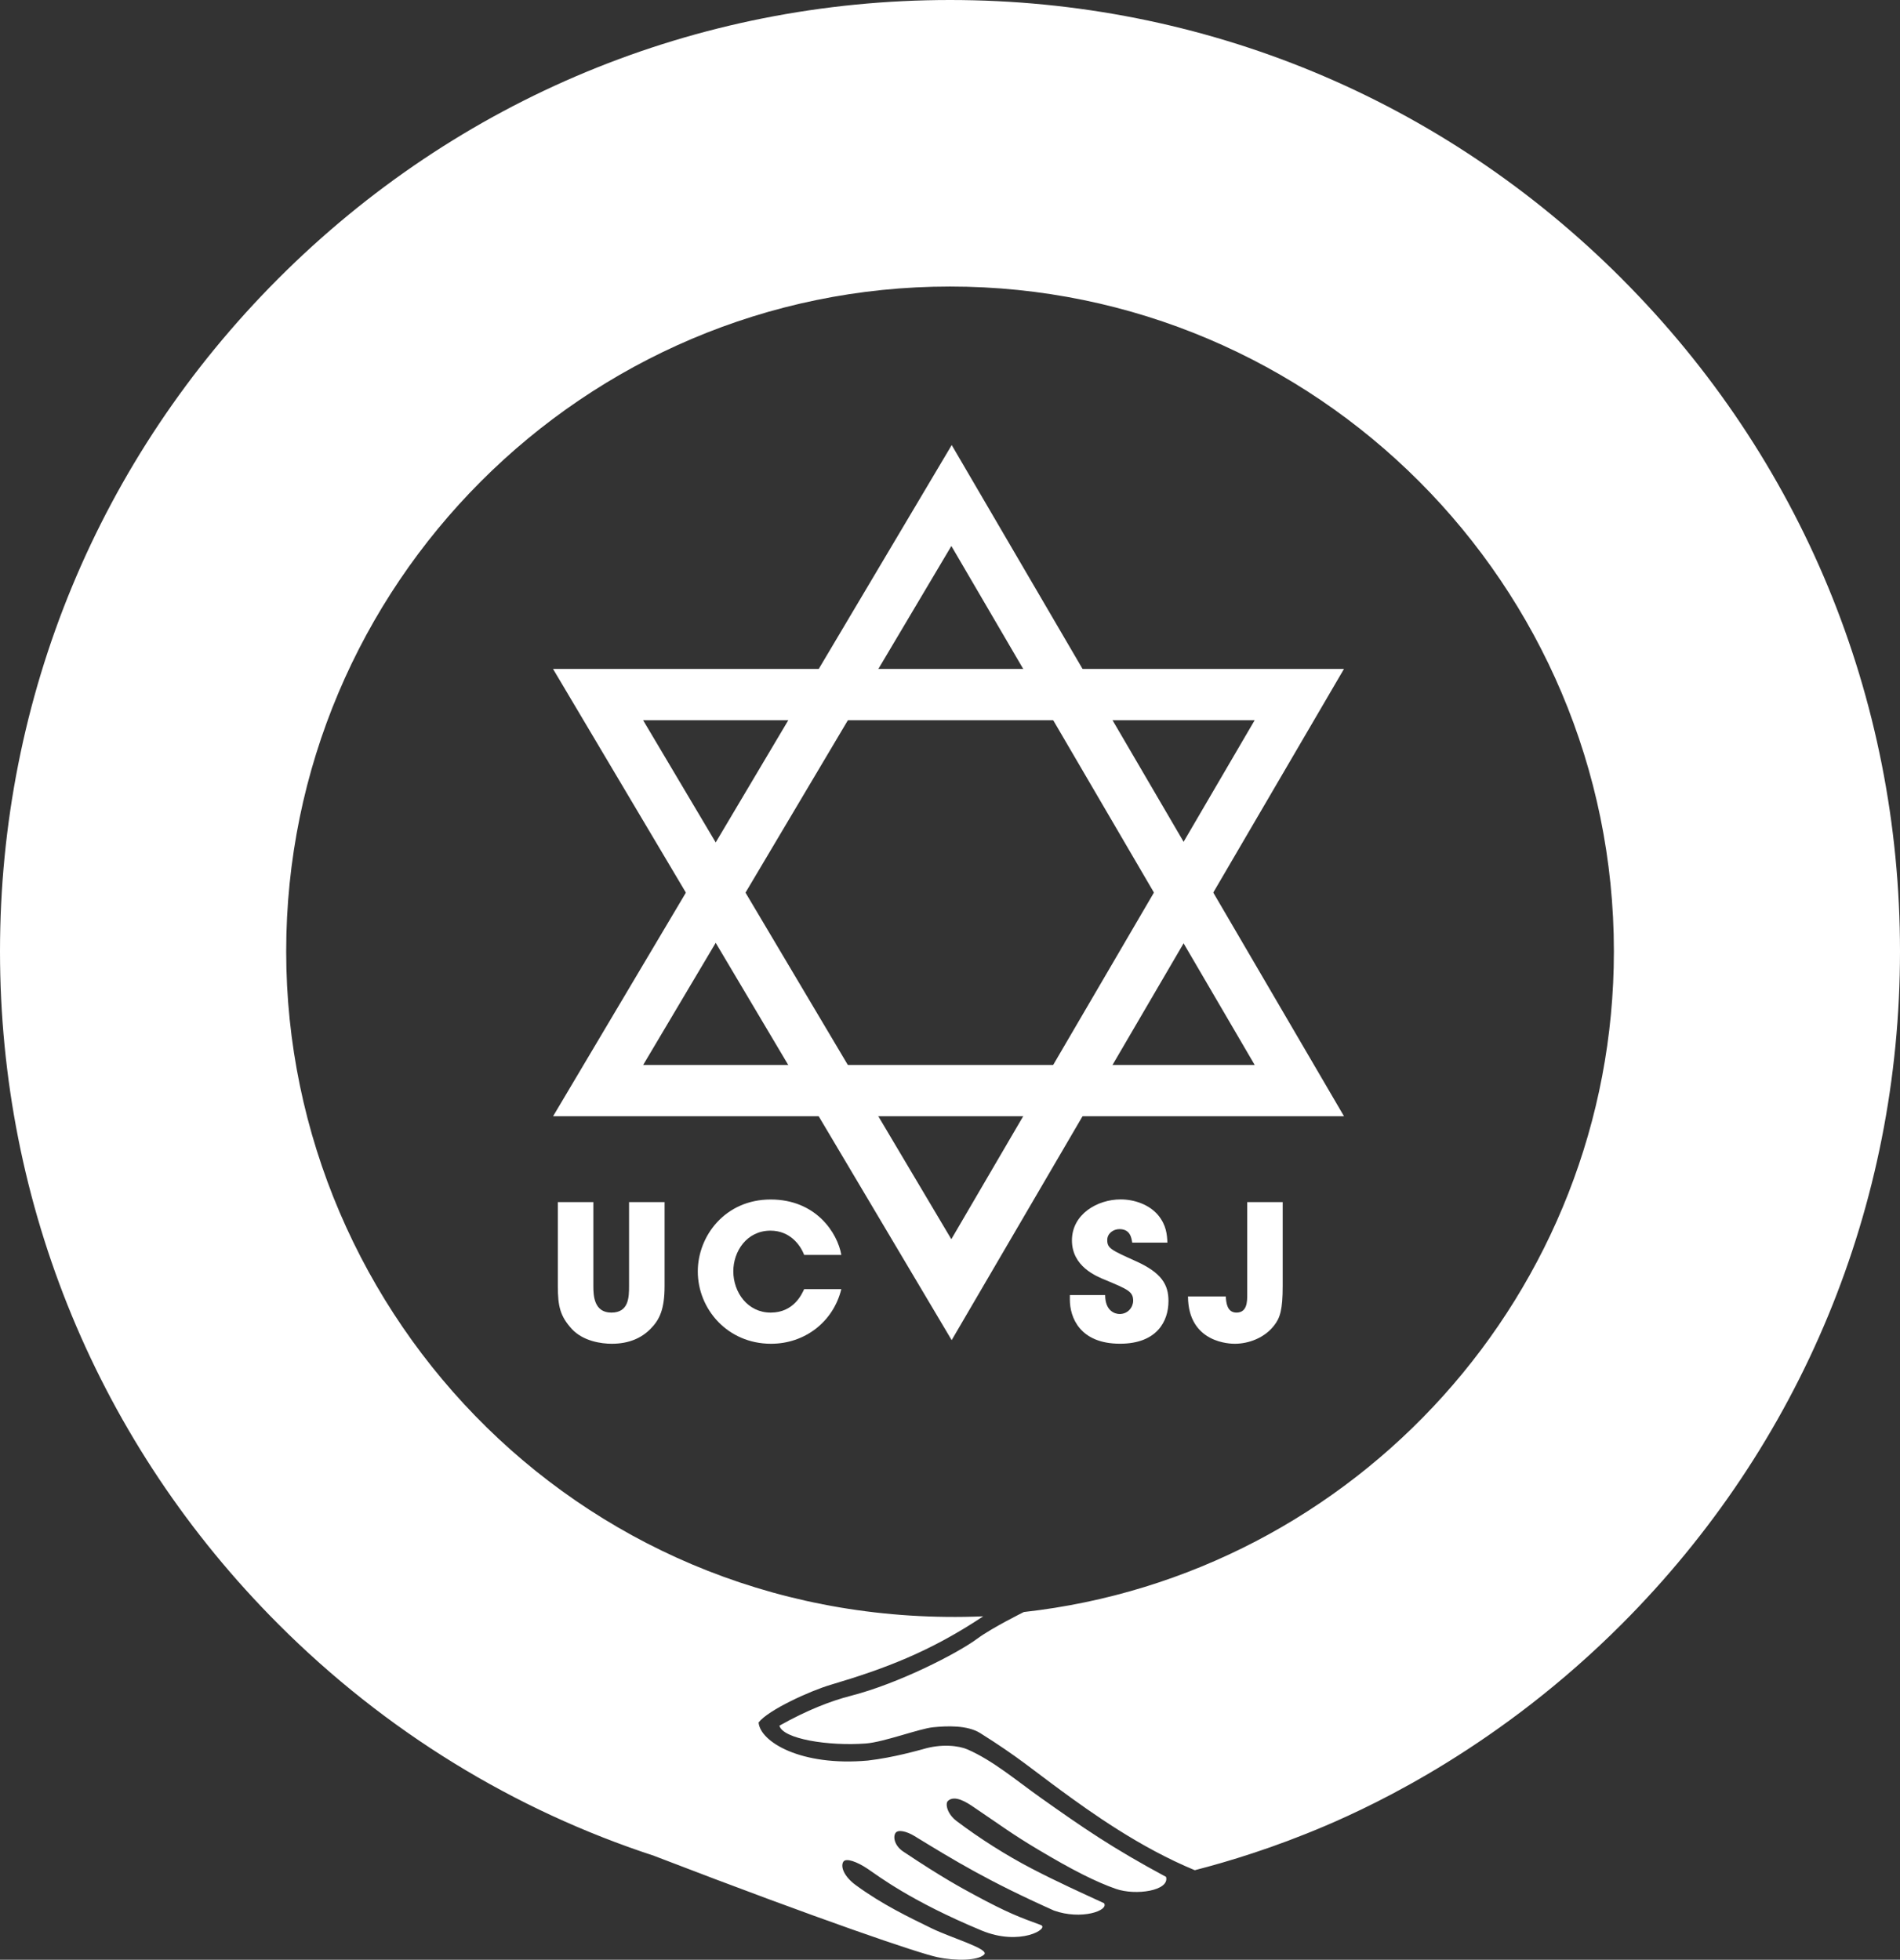
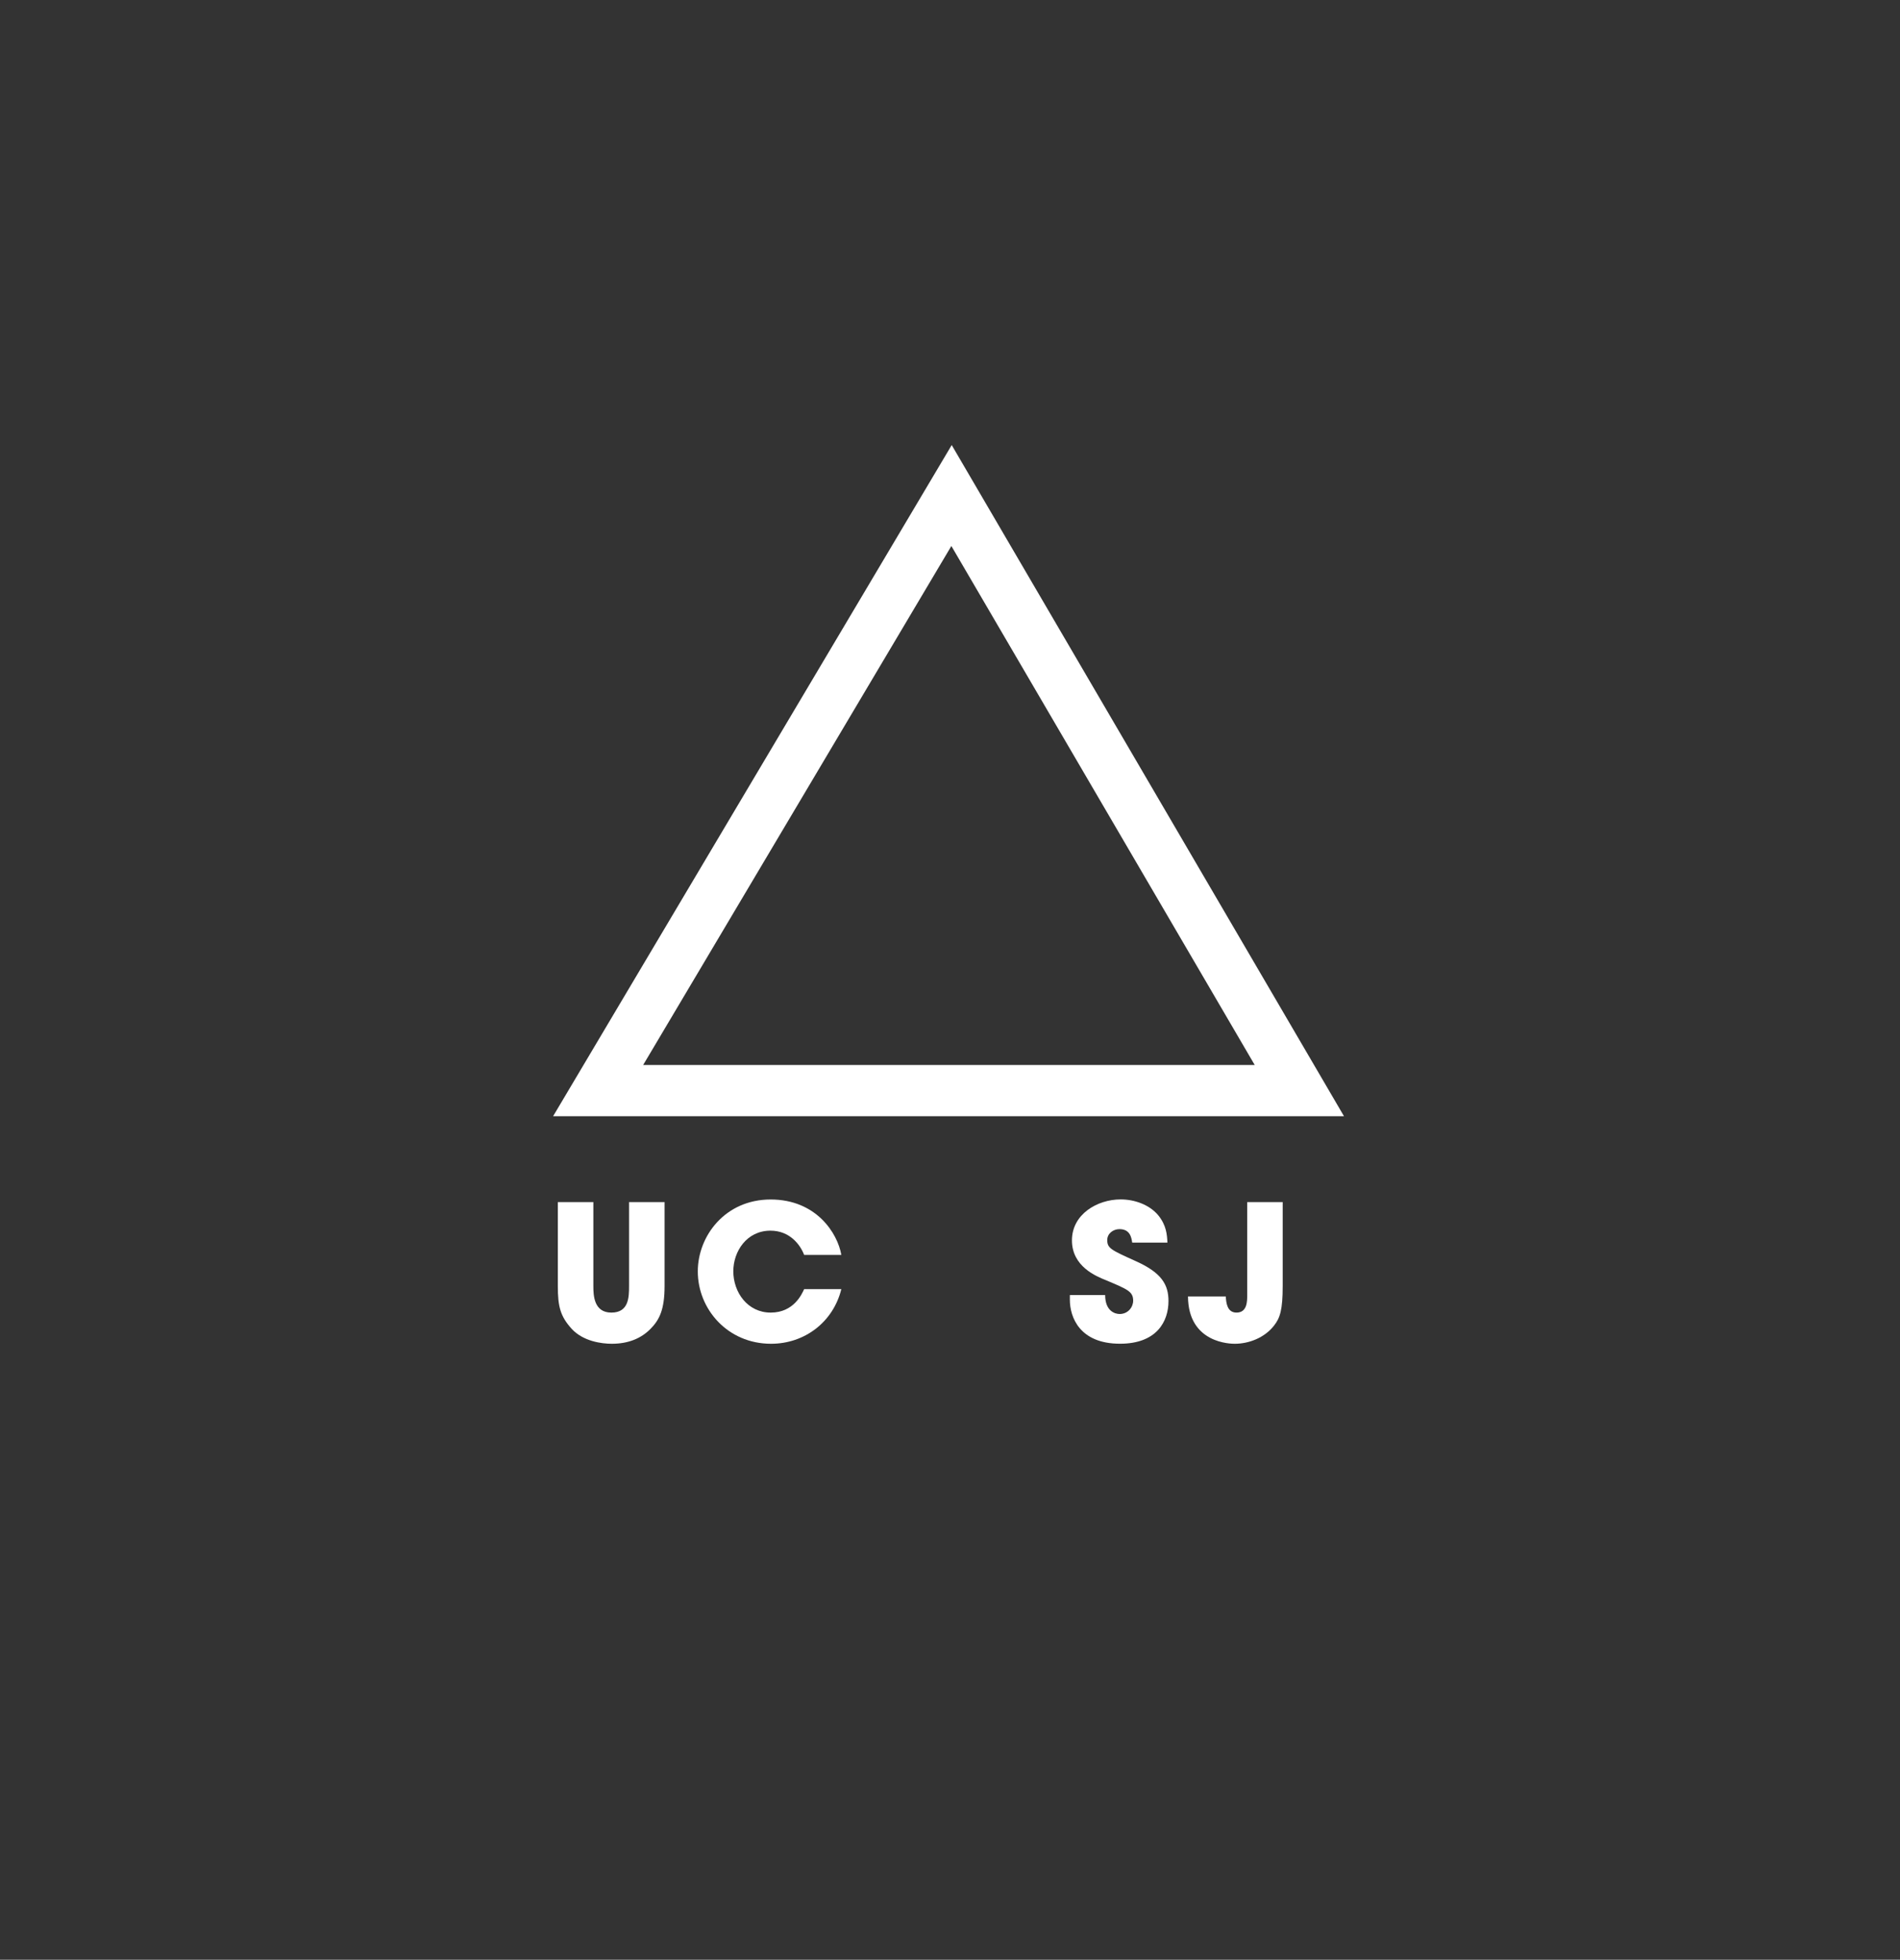
<svg xmlns="http://www.w3.org/2000/svg" id="Layer_10" viewBox="0 0 445 459">
  <rect x="0" y="0" width="445" height="459" fill="#333333" stroke="none" />
  <defs>
    <style>.cls-1{fill:#fff;stroke-width:0px;}</style>
  </defs>
  <path class="cls-1" d="m314.78,261.44h-185.24l93.36-157.2,91.88,157.2Zm-164.16-12h143.25l-71.05-121.56-72.19,121.56Z" />
-   <path class="cls-1" d="m222.89,313.88l-93.36-157.2h185.24l-91.88,157.2Zm-72.27-145.2l72.19,121.56,71.05-121.56h-143.25Z" />
-   <path class="cls-1" d="m379.83,65.26C337.81,23.18,281.93,0,222.5,0S107.19,23.18,65.17,65.26C23.14,107.35,0,163.3,0,222.82s23.14,115.47,65.17,157.56c25.14,25.18,55.25,43.58,88.11,54.31h-.03c39.79,15.31,61.91,22.77,66.24,23.7s9.63.84,11.03-.63c1.24-1.3-7.78-3.89-12.37-6.14-5.05-2.47-11.58-5.57-17.75-10.12-2.74-2.02-3.58-4.3-2.89-5.44.59-.97,3.2-.03,5.69,1.64s10.07,7.54,26.68,14.45c9.07,3.77,16-.51,13.87-1.29-4.82-1.77-7.66-2.78-15.64-7.1-2.99-1.62-7.48-4.03-16.58-10.11-1.96-1.31-2.42-3.32-1.82-4.3s2.76-.36,4.43.66c9.57,5.85,17.19,10.52,32.7,17.47,6.41,2.29,12.92,0,11.74-1.72-4.79-2.21-11.04-5.03-16.98-8.13-5.87-3.06-12.06-6.96-17.54-11.1-2.29-1.73-2.69-4.1-2.06-4.71,1.58-1.52,4.49.38,5.85,1.3,6.93,4.68,9.04,6.34,15.14,9.99,8.24,4.93,13.76,7.69,18.38,9.3,4.63,1.61,12.59.44,11.74-2.81-12.7-6.83-19.43-11.5-29.47-18.61-5.53-3.92-11.05-8.63-17.02-11.24-2.02-.89-6.12-1.39-10.48-.06-.89.22-6.87,1.97-12.89,2.66-15.63,1.4-25.2-4.36-25.58-8.92,2.27-2.94,12.08-7.41,16.87-8.82,12.79-3.8,23.24-7.74,35.74-16.04-92.43,3.8-163.25-69.88-163.25-155.74S136.76,67.11,222.5,67.11s155.49,69.85,155.49,155.71c0,80-60.57,146.1-138.19,154.74,0,0-7.48,3.7-10.88,6.22-4.74,3.51-18.48,10.53-29.56,13.38-4.8,1.23-10.34,3.38-16.81,7.02.77,3.1,11.48,4.83,20.24,4.17,4.19-.31,12.49-3.46,15.7-3.79,3.29-.34,8.07-.53,11.09,1.36,8.91,5.6,12.22,8.54,19.02,13.51s18.28,13.25,31.23,18.6c7.88-2.03,18.49-5.24,30.55-10.38,12.15-5.18,41.07-18.84,69.45-47.26,42.03-42.08,65.17-98.04,65.17-157.56s-23.14-115.47-65.17-157.56Z" />
  <path class="cls-1" d="m138.97,281.55v19.67c0,2.2.13,6.21,4.22,6.21s4.14-3.61,4.14-6.21v-19.67h8.32v19.67c0,5.46-1.19,7.88-3.26,9.99-2.11,2.16-5.06,3.52-9.11,3.52-2.38,0-6.69-.57-9.37-3.48-2.68-2.95-3.26-5.24-3.26-10.03v-19.67h8.32Z" />
  <path class="cls-1" d="m197.05,301.92c-1.89,7.7-8.58,12.81-16.46,12.81-10.21,0-17.16-8.14-17.16-16.94,0-8.32,6.42-16.85,17.07-16.85s15.67,7.88,16.55,12.98h-8.71c-.92-2.42-3.39-5.68-7.88-5.68-5.59,0-8.71,4.88-8.71,9.51,0,4.93,3.34,9.68,8.76,9.68s7.31-4.36,7.83-5.5h8.71Z" />
  <path class="cls-1" d="m265.18,291.05c-.18-1.1-.44-3.17-2.99-3.17-1.45,0-2.86,1.01-2.86,2.55,0,1.94.88,2.33,6.73,4.97,6.07,2.73,7.61,5.54,7.61,9.33,0,4.75-2.73,9.99-11.35,9.99-9.42,0-11.75-6.16-11.75-10.34v-1.06h8.27c0,3.78,2.33,4.44,3.39,4.44,1.98,0,3.17-1.63,3.17-3.12,0-2.16-1.36-2.68-6.38-4.8-2.29-.92-7.96-3.21-7.96-9.33s5.94-9.59,11.4-9.59c3.21,0,6.69,1.19,8.8,3.7,1.94,2.38,2.07,4.58,2.16,6.42h-8.23Z" />
  <path class="cls-1" d="m300.42,281.55v19.67c0,5.54-.62,7.48-2.02,9.24-2.2,2.86-5.9,4.27-9.2,4.27-.79,0-10.91,0-10.96-11.09h8.85c.09,1.5.31,3.79,2.51,3.79,2.51,0,2.51-2.64,2.51-4.14v-21.74h8.32Z" />
</svg>